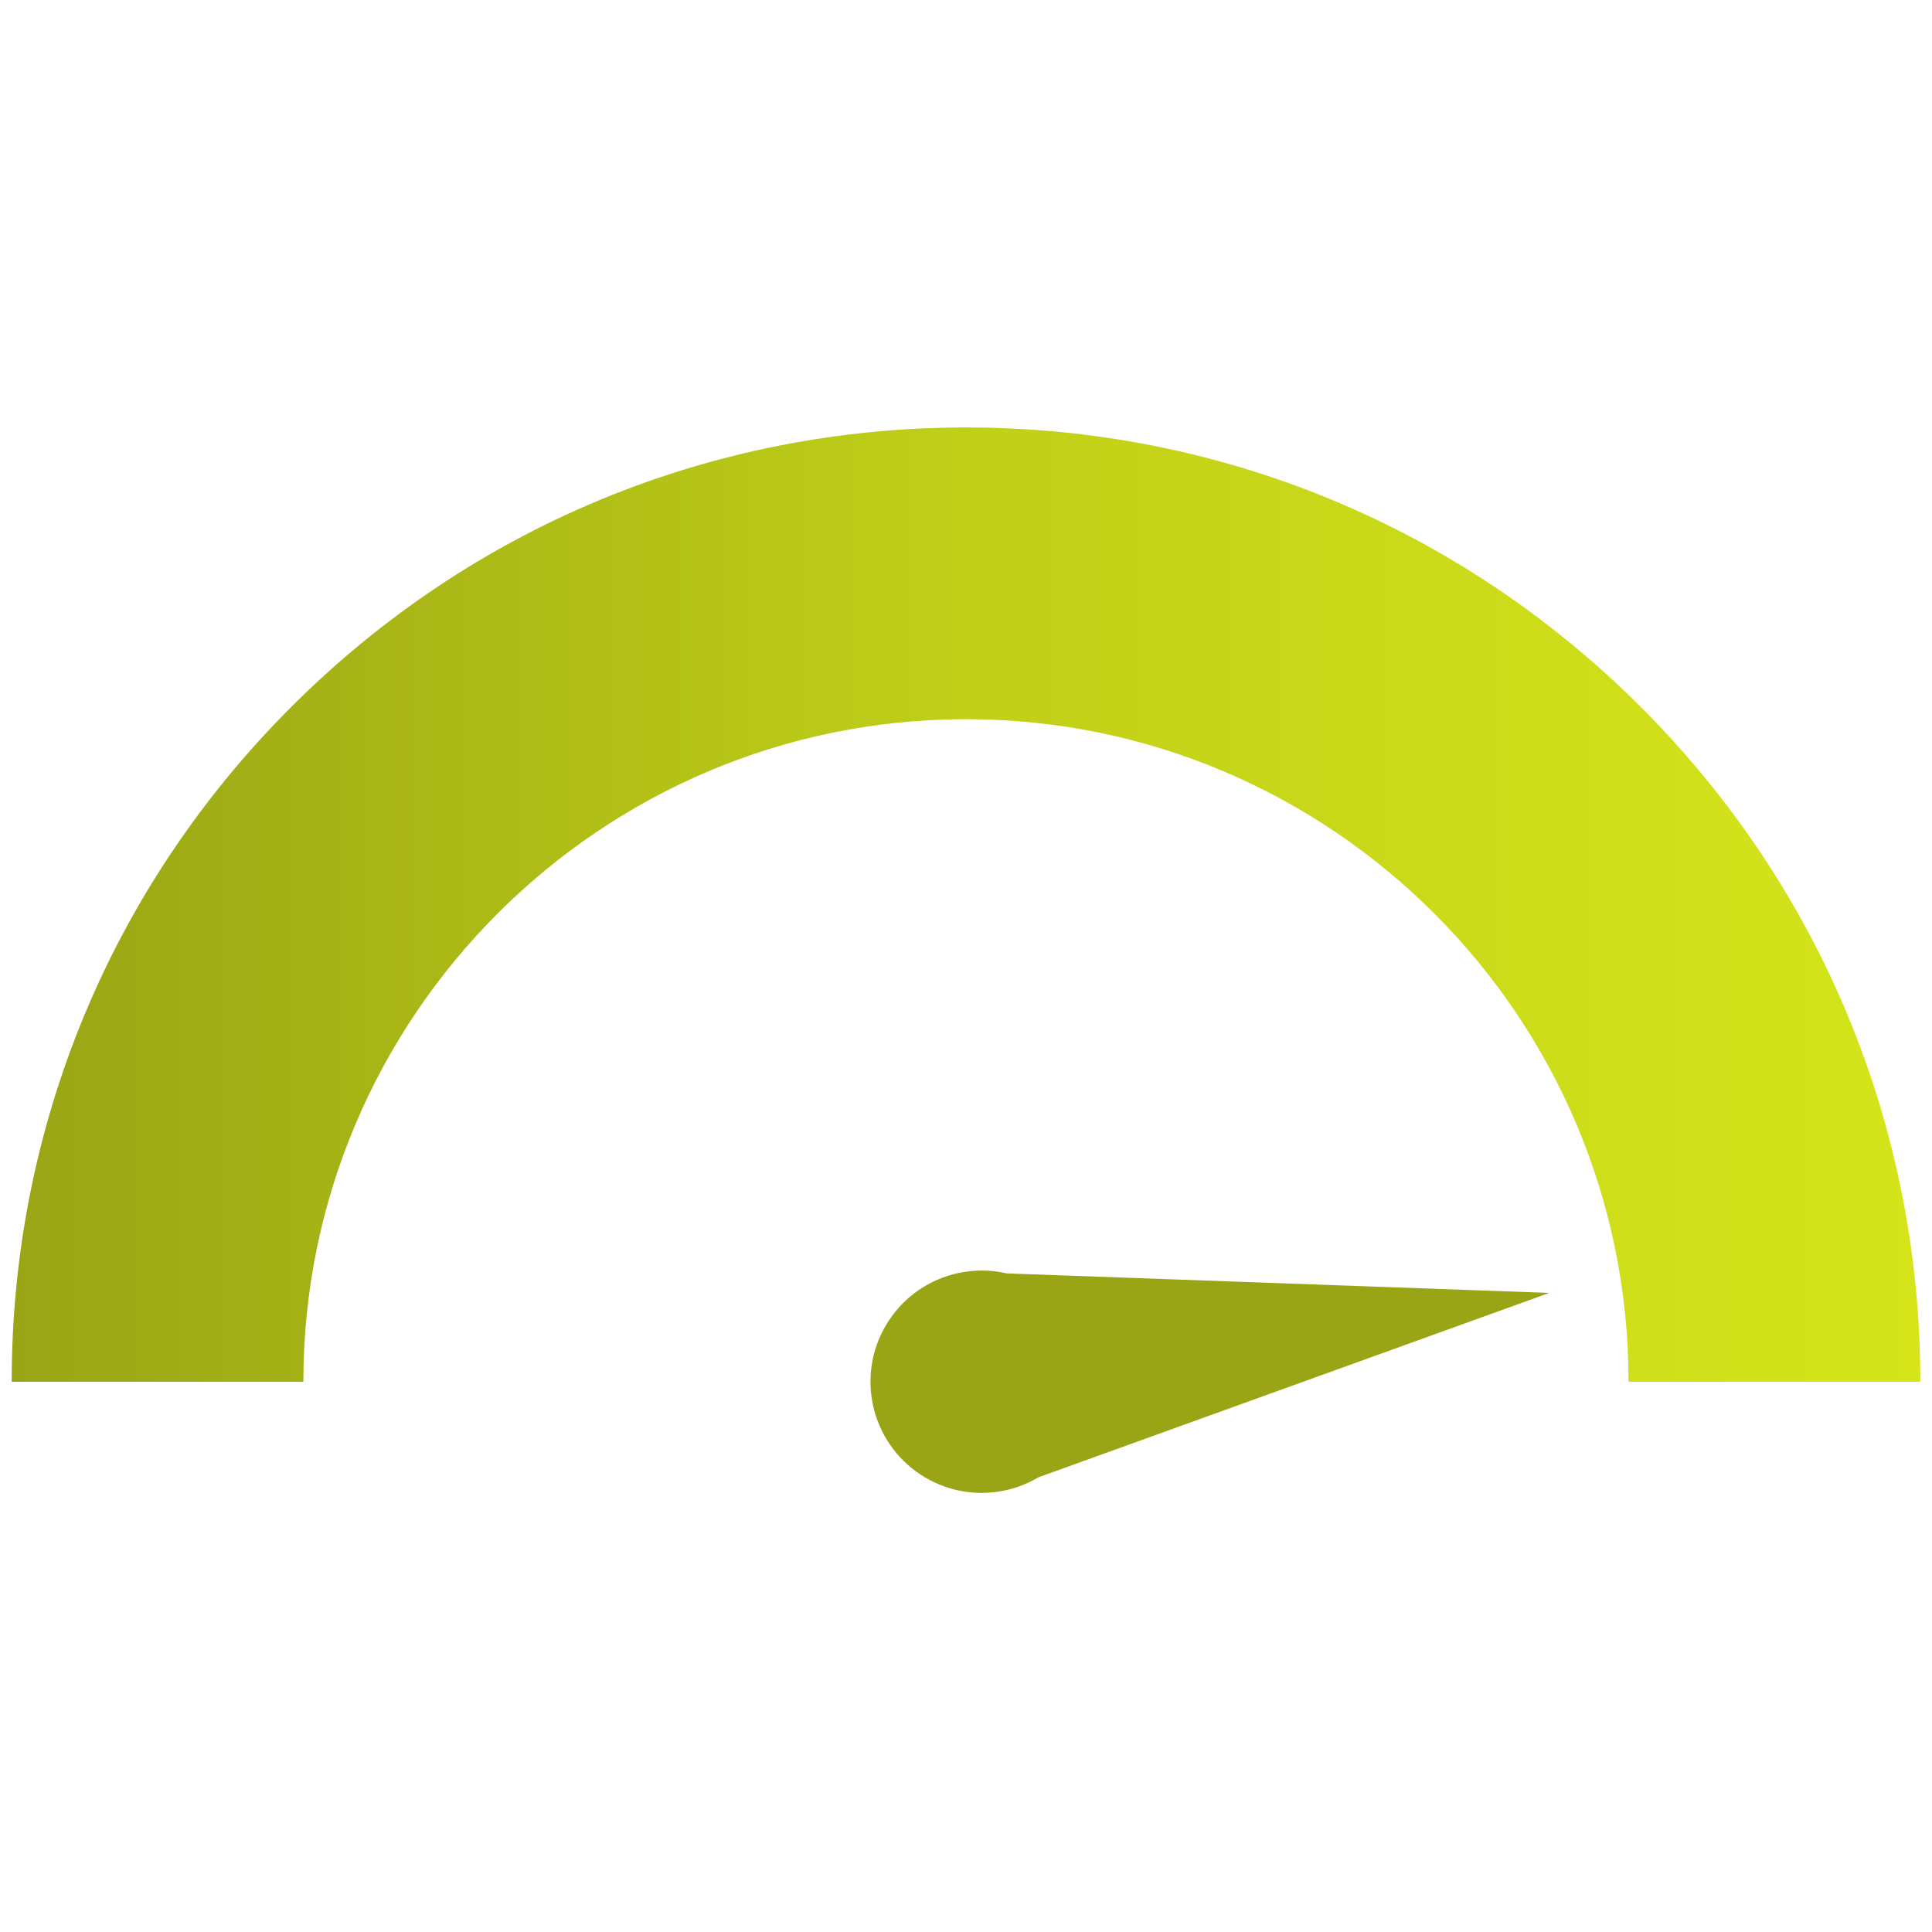
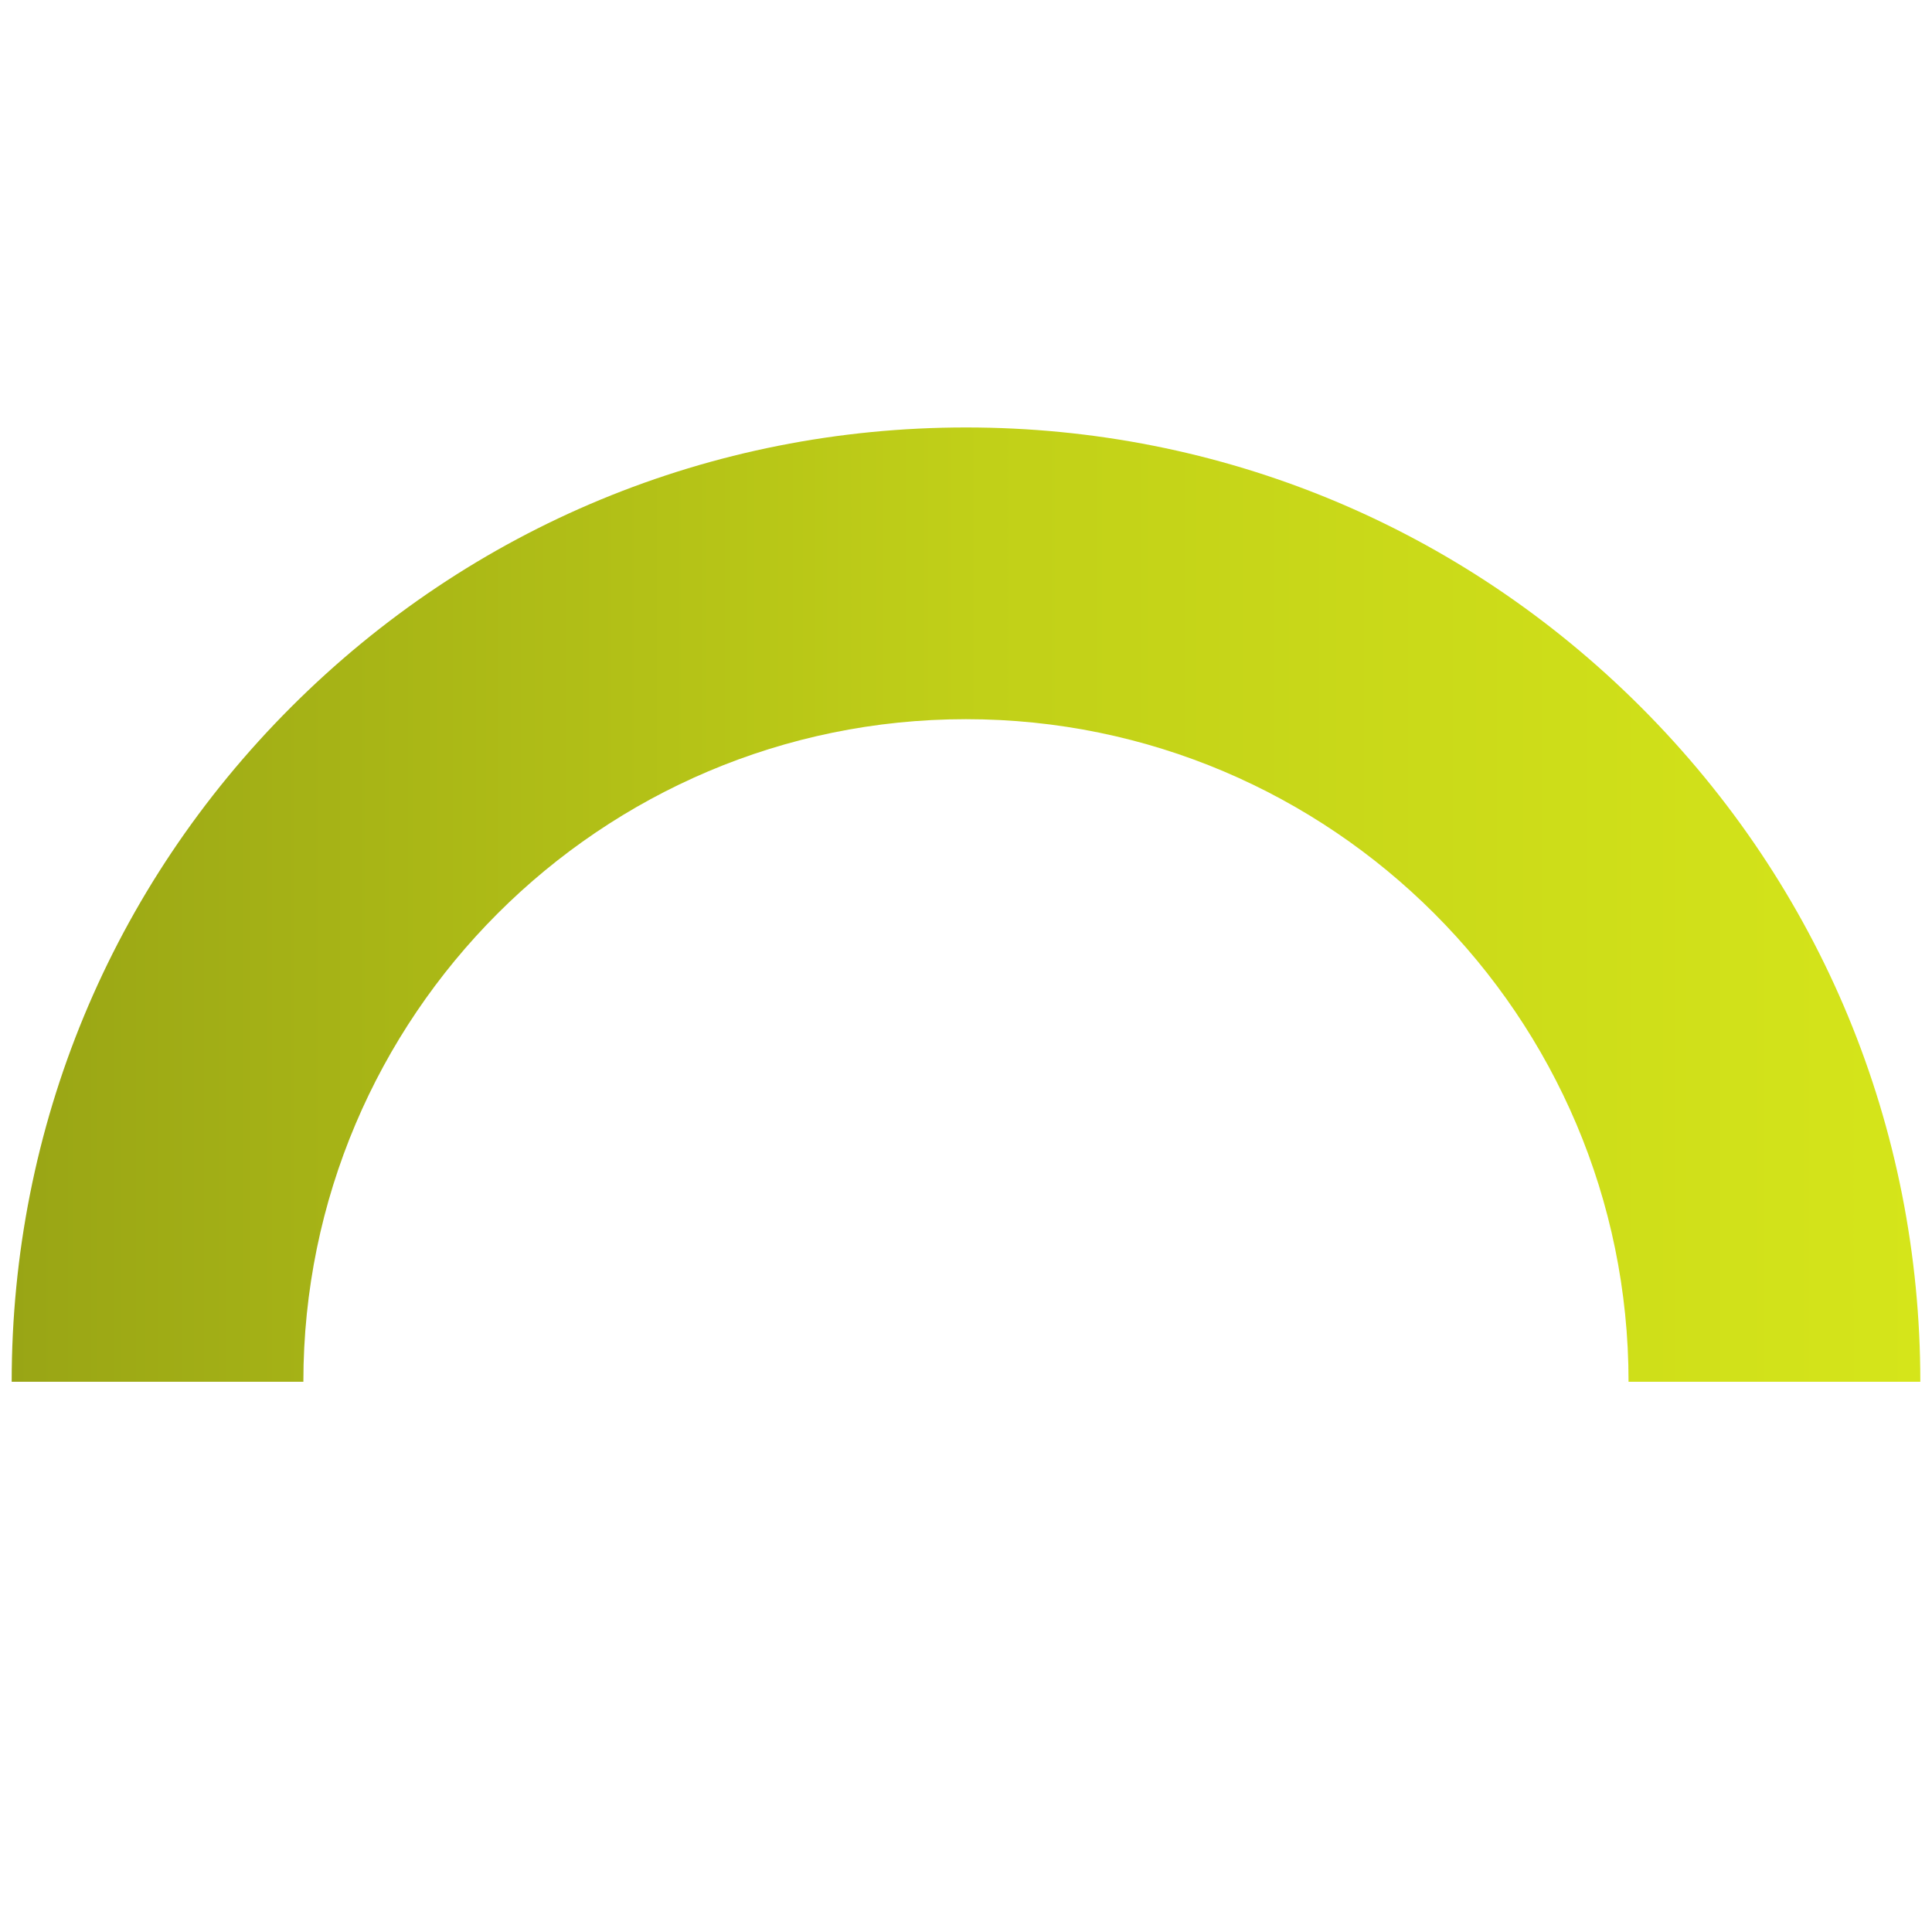
<svg xmlns="http://www.w3.org/2000/svg" width="136" height="136" viewBox="0 0 136 136" fill="none">
  <path d="M135.173 97.269H114.639C114.639 71.55 93.716 50.626 67.997 50.626C42.278 50.626 21.355 71.55 21.355 97.269H0.822C0.822 79.326 7.809 62.456 20.498 49.767C33.188 37.078 50.054 30.09 68 30.09C85.946 30.09 102.812 37.078 115.502 49.767C128.191 62.456 135.178 79.326 135.178 97.269H135.173Z" fill="url(#paint0_linear_2051_261)" />
-   <path d="M73.107 103.989L109.06 91.012L70.863 89.639C69.915 89.419 68.912 89.372 67.891 89.534C63.621 90.203 60.702 94.207 61.371 98.474C62.04 102.745 66.043 105.664 70.311 104.995C71.332 104.837 72.274 104.485 73.107 103.986V103.989Z" fill="#99A515" />
  <defs>
    <linearGradient id="paint0_linear_2051_261" x1="135.178" y1="63.677" x2="0.822" y2="63.677" gradientUnits="userSpaceOnUse">
      <stop stop-color="#D5E51A" />
      <stop offset="0.49" stop-color="#C1D018" />
      <stop offset="1" stop-color="#99A515" />
    </linearGradient>
  </defs>
</svg>